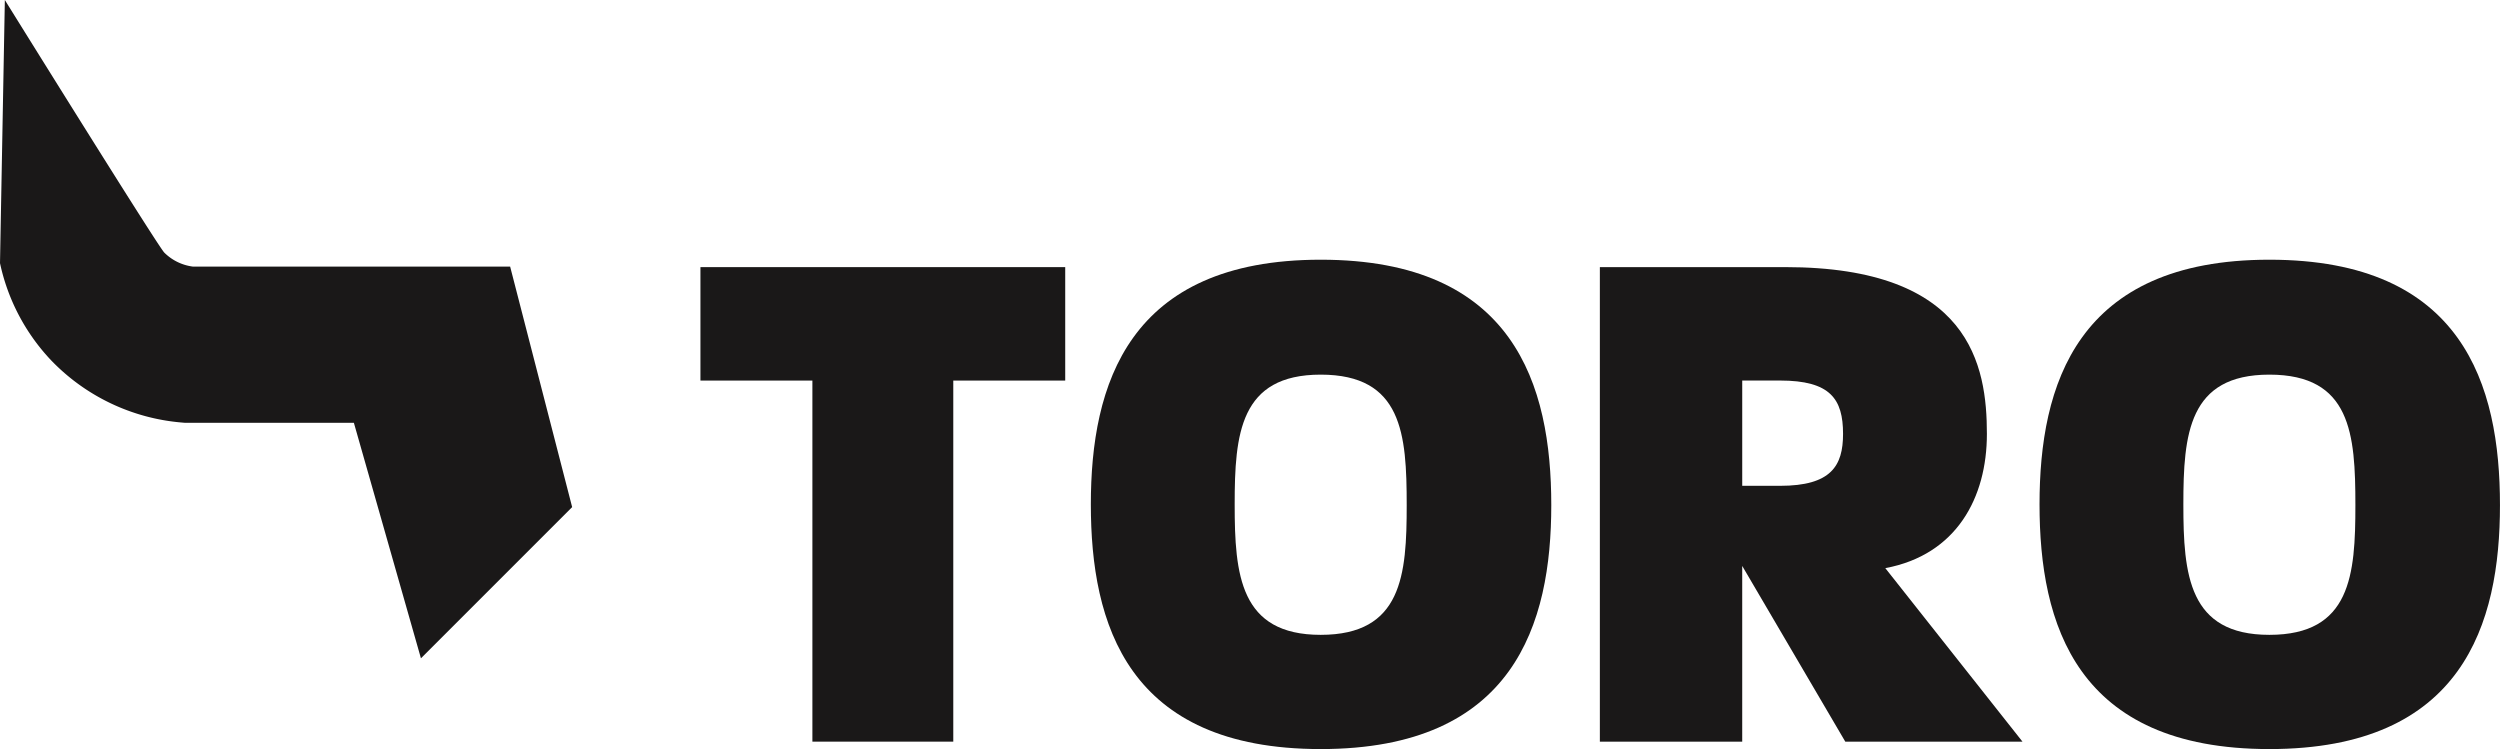
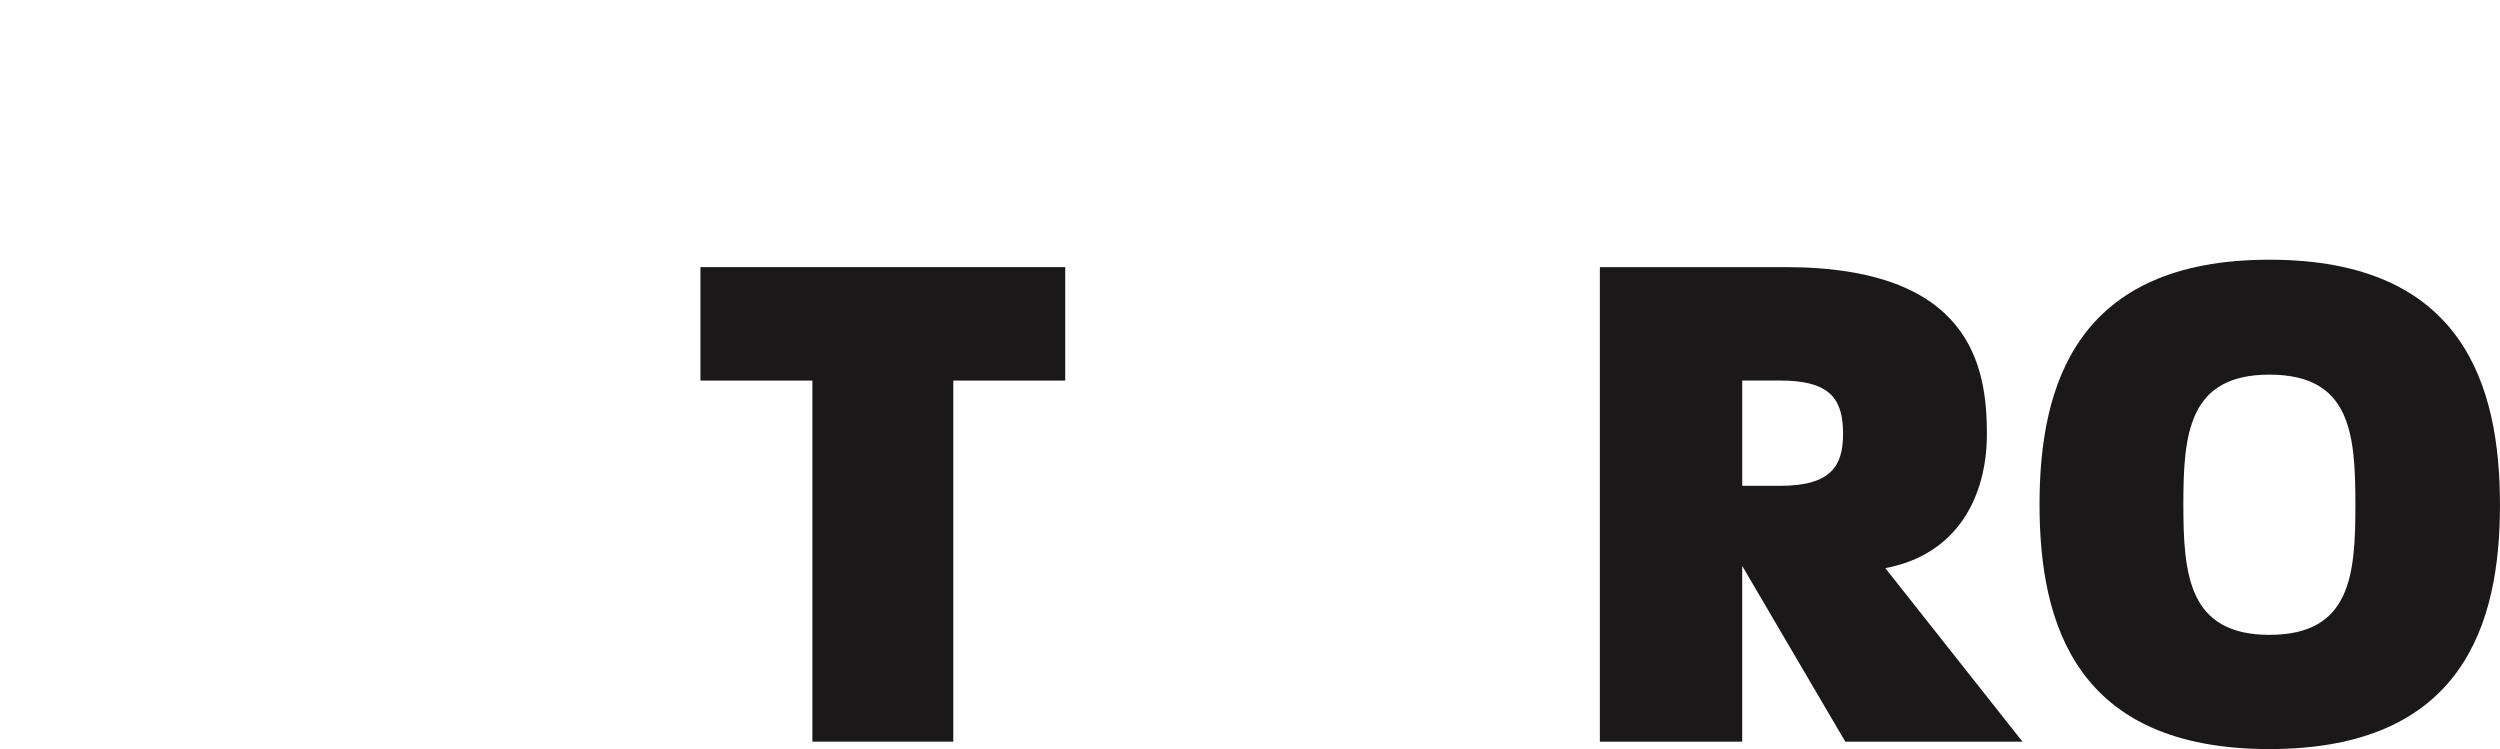
<svg xmlns="http://www.w3.org/2000/svg" width="235.133" height="70.452">
  <defs>
    <clipPath id="a">
      <path fill="none" d="M0 0h235.133v70.452H0z" data-name="Rectangle 1" />
    </clipPath>
  </defs>
  <g data-name="Group 3">
    <path fill="#1a1818" d="M65.879 25.124v10.67h10.529v33.96h13.251v-33.96h10.528v-10.67Z" data-name="Path 1" />
    <g data-name="Group 2">
      <g clip-path="url(#a)" data-name="Group 1">
-         <path fill="#1a1818" d="M124.215 70.452c-18.2 0-21.618-11.786-21.618-23.013s3.487-23.013 21.618-23.013c18.2 0 21.688 11.785 21.688 23.083 0 11.157-3.487 22.943-21.688 22.943m0-35.217c-7.6 0-8.09 5.578-8.09 12.2s.489 12.274 8.09 12.274c7.671 0 8.09-5.649 8.09-12.2 0-6.7-.419-12.274-8.09-12.274" data-name="Path 2" />
        <path fill="#1a1818" d="m173.555 69.754-9.694-16.527v16.527h-13.389V25.123h17.434c17.434 0 18.968 9.276 18.968 15.691 0 6-2.86 11.367-9.554 12.622l12.9 16.318Zm-6.137-33.961h-3.556v9.9h3.556c4.812 0 5.927-1.883 5.927-4.882 0-3.278-1.185-5.021-5.927-5.021" data-name="Path 3" />
        <path fill="#1a1818" d="M213.442 70.452c-18.2 0-21.618-11.786-21.618-23.013s3.487-23.013 21.618-23.013c18.2 0 21.688 11.785 21.688 23.083 0 11.157-3.487 22.943-21.688 22.943m0-35.217c-7.6 0-8.09 5.578-8.09 12.2s.489 12.274 8.09 12.274c7.671 0 8.09-5.649 8.09-12.2 0-6.7-.419-12.274-8.09-12.274" data-name="Path 4" />
-         <path fill="#1a1818" d="M47.98 25.073H18.13a4.653 4.653 0 0 1-2.68-1.317C14.775 23.044.456.001.456.001L0 24.749a19.089 19.089 0 0 0 4.793 9.124 19.271 19.271 0 0 0 12.317 5.869l.311.027h15.863l6.307 22.148 14.222-14.221Z" data-name="Path 5" />
      </g>
    </g>
  </g>
</svg>